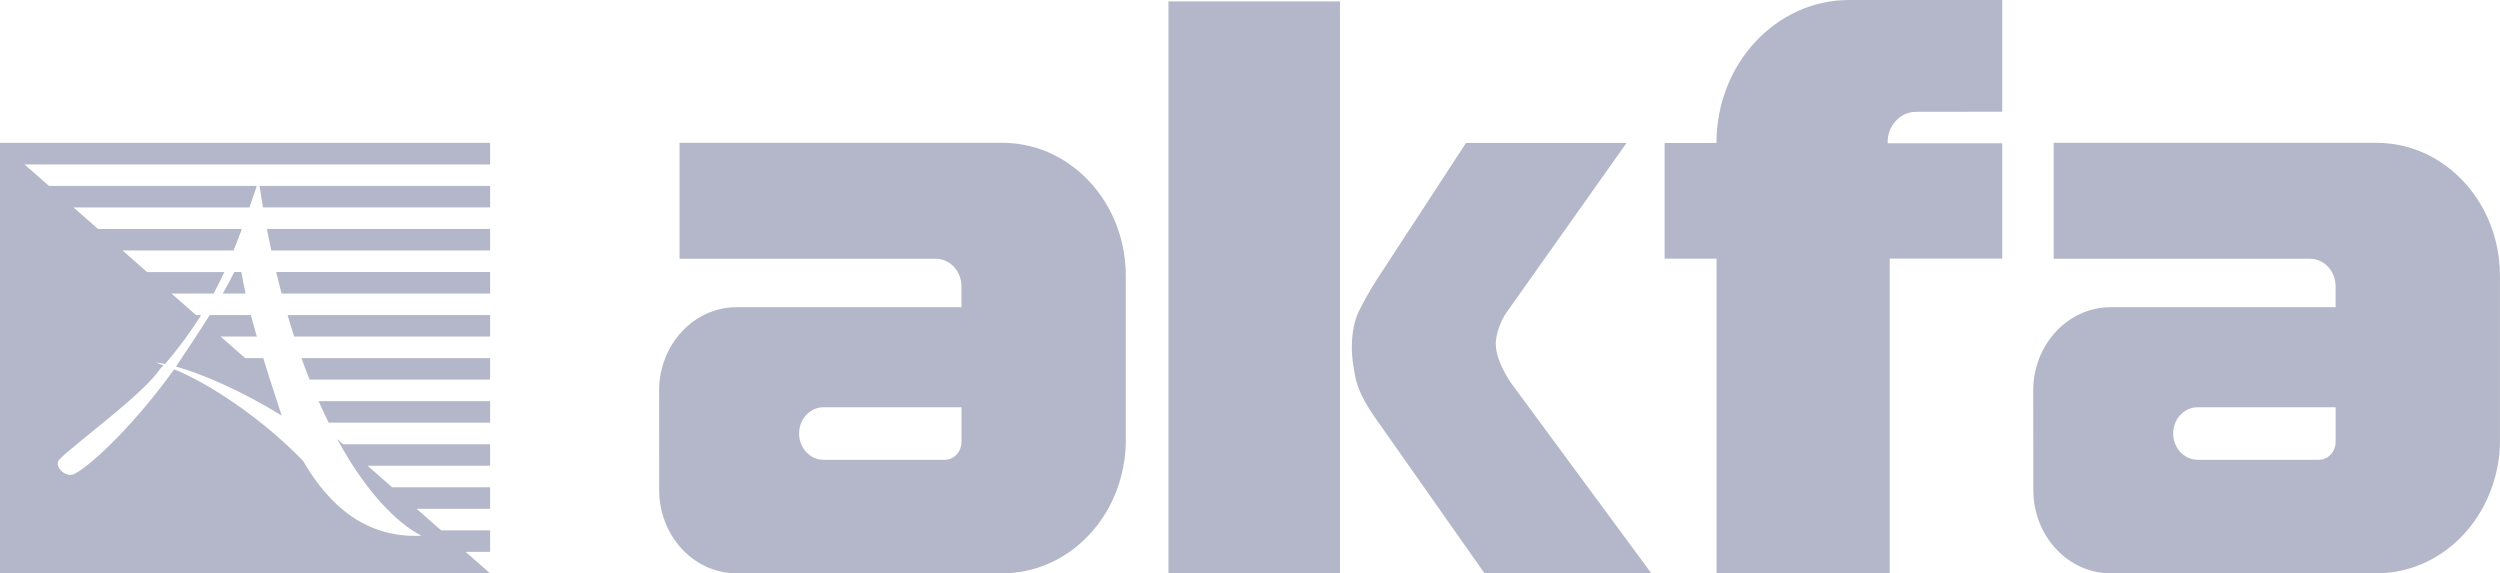
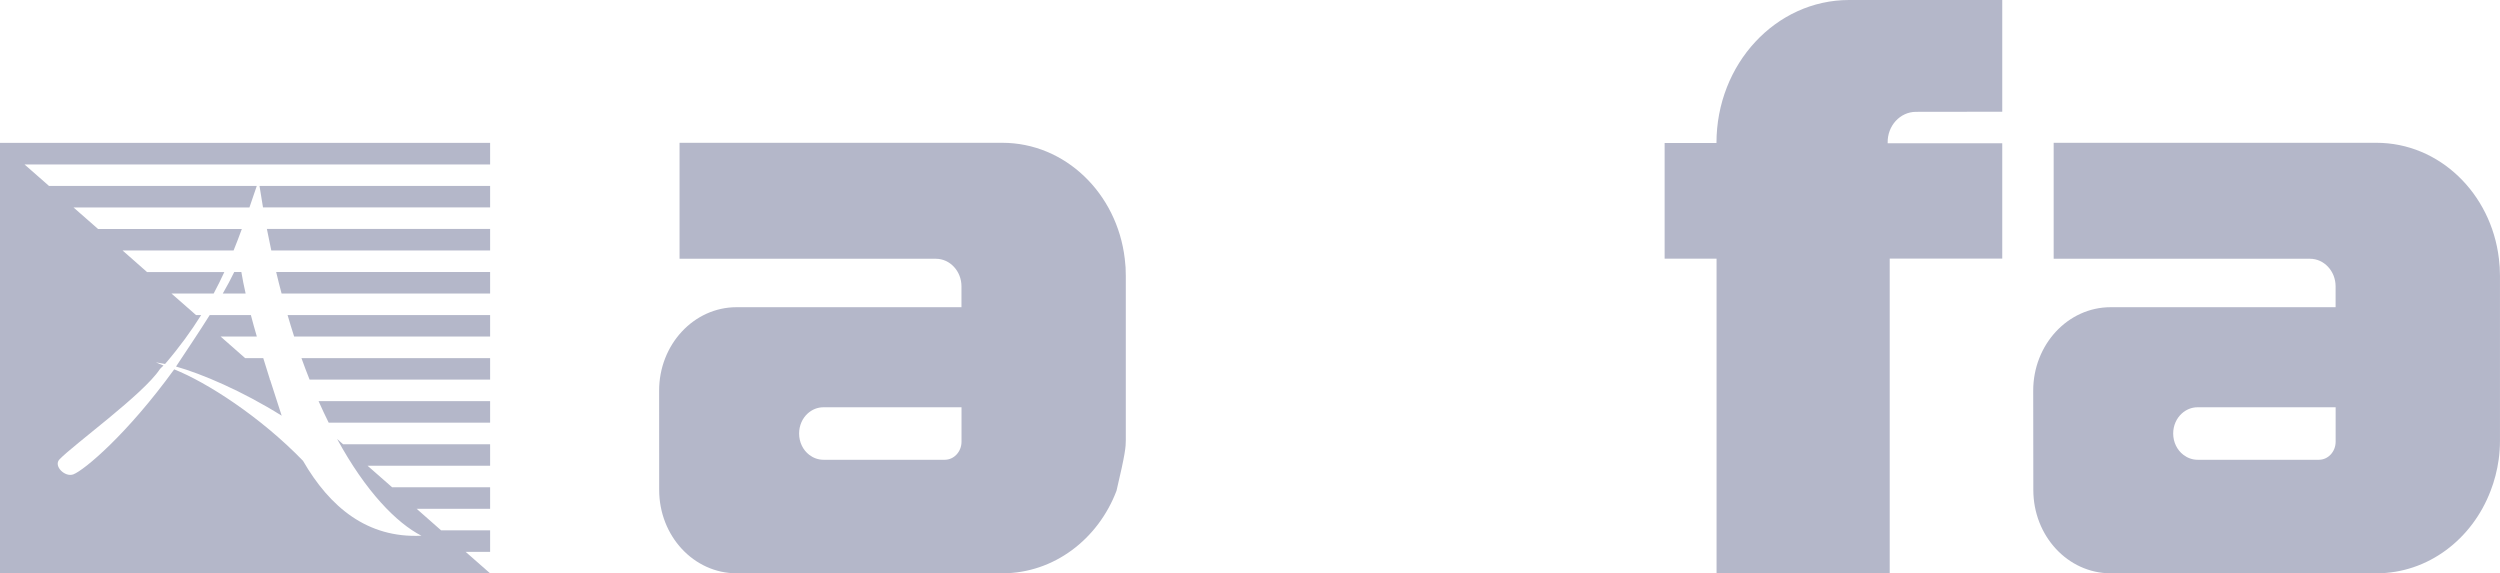
<svg xmlns="http://www.w3.org/2000/svg" width="109" height="25" viewBox="0 0 109 25" fill="none">
  <g clip-path="url(#clip0_678_245)">
    <path fill-rule="evenodd" clip-rule="evenodd" d="M17.096 21.245H21.369V22.183H18.165L19.231 23.122H21.369V24.06H20.3L21.369 24.998H0V24.06V23.122V22.183V21.245V20.307V19.369V18.429V17.49V16.552V15.614V14.674V13.736V12.799V11.861V10.921V9.983V9.046V8.108V7.17V6.23H21.369V7.17H1.069L2.138 8.108H11.195C11.088 8.425 10.98 8.739 10.875 9.046H3.206L4.275 9.983H10.544C10.428 10.301 10.31 10.614 10.184 10.921H5.344L6.41 11.861H9.781C9.636 12.174 9.484 12.485 9.315 12.799H7.477L8.546 13.736H8.771C8.337 14.431 7.825 15.137 7.197 15.869L6.796 15.799L7.129 15.938C7.074 15.996 7.011 16.039 6.963 16.106C6.244 17.191 3.215 19.38 2.593 20.029C2.321 20.315 2.829 20.819 3.196 20.683C3.678 20.498 5.55 18.927 7.595 16.104C9.012 16.668 11.339 18.158 13.211 20.091C14.381 22.116 16.017 23.471 18.373 23.357C17.29 22.799 15.955 21.446 14.699 19.141L14.958 19.369H21.369V20.307H16.027L17.096 21.245ZM11.314 8.106H21.369V9.043H11.467C11.413 8.736 11.362 8.423 11.314 8.106ZM11.636 9.981H21.369V10.919H11.828C11.763 10.614 11.697 10.301 11.636 9.981ZM10.213 11.859H10.523C10.572 12.162 10.637 12.475 10.709 12.797H9.714C9.897 12.477 10.066 12.166 10.213 11.859ZM12.041 11.859H21.369V12.797H12.277C12.195 12.492 12.117 12.18 12.041 11.859ZM9.144 13.736H10.938C11.021 14.05 11.105 14.361 11.198 14.674H9.619L10.688 15.614H11.478C11.575 15.931 11.674 16.247 11.771 16.552H11.756L11.78 16.57C11.957 17.122 12.129 17.649 12.281 18.124C10.565 17.05 8.803 16.299 7.675 15.981C8.206 15.178 8.706 14.436 9.144 13.736ZM12.538 13.736H21.369V14.674H12.825C12.728 14.371 12.631 14.058 12.538 13.736ZM13.143 15.614H21.369V16.552H13.498C13.377 16.249 13.259 15.936 13.143 15.614ZM13.89 17.49H21.369V18.427H14.33C14.183 18.131 14.035 17.817 13.89 17.49Z" fill="#b4b7c9" />
-     <path fill-rule="evenodd" clip-rule="evenodd" d="M49.04 11.282C48.705 8.429 46.441 6.226 43.701 6.226H29.628V11.282H40.804C41.42 11.282 41.92 11.824 41.92 12.483V13.394H32.113C30.25 13.394 28.734 15.025 28.738 17.037C28.738 18.415 28.74 19.977 28.74 21.361C28.74 23.371 30.25 24.996 32.117 24.996H43.699C45.948 24.996 47.879 23.51 48.68 21.396C48.842 20.969 48.96 20.517 49.028 20.041C49.066 19.768 49.085 19.481 49.085 19.193V12.029C49.087 11.778 49.072 11.527 49.04 11.282ZM41.922 19.259C41.922 19.691 41.597 20.046 41.192 20.046H35.903C35.669 20.046 35.454 19.963 35.279 19.828C35.012 19.622 34.841 19.284 34.841 18.902C34.841 18.548 34.986 18.236 35.218 18.025C35.406 17.857 35.642 17.757 35.903 17.757H41.922V19.259Z" fill="#b4b7c9" />
+     <path fill-rule="evenodd" clip-rule="evenodd" d="M49.04 11.282C48.705 8.429 46.441 6.226 43.701 6.226H29.628V11.282H40.804C41.42 11.282 41.92 11.824 41.92 12.483V13.394H32.113C30.25 13.394 28.734 15.025 28.738 17.037C28.738 18.415 28.74 19.977 28.74 21.361C28.74 23.371 30.25 24.996 32.117 24.996H43.699C45.948 24.996 47.879 23.51 48.68 21.396C49.066 19.768 49.085 19.481 49.085 19.193V12.029C49.087 11.778 49.072 11.527 49.04 11.282ZM41.922 19.259C41.922 19.691 41.597 20.046 41.192 20.046H35.903C35.669 20.046 35.454 19.963 35.279 19.828C35.012 19.622 34.841 19.284 34.841 18.902C34.841 18.548 34.986 18.236 35.218 18.025C35.406 17.857 35.642 17.757 35.903 17.757H41.922V19.259Z" fill="#b4b7c9" />
    <path fill-rule="evenodd" clip-rule="evenodd" d="M108.953 11.282C108.617 8.429 106.353 6.226 103.613 6.226H89.54V11.282H100.717C101.332 11.282 101.832 11.824 101.832 12.483V13.394H92.025C90.158 13.394 88.646 15.025 88.648 17.037C88.648 18.415 88.653 19.977 88.653 21.361C88.653 23.371 90.162 24.996 92.028 24.996H103.613C105.862 24.996 107.789 23.51 108.592 21.396C108.757 20.969 108.875 20.517 108.942 20.041C108.98 19.768 108.999 19.481 108.999 19.193V12.029C108.999 11.778 108.984 11.527 108.953 11.282ZM101.834 19.259C101.834 19.691 101.509 20.046 101.105 20.046H95.816C95.582 20.046 95.367 19.963 95.192 19.828C94.924 19.622 94.751 19.284 94.751 18.902C94.751 18.548 94.897 18.236 95.13 18.025C95.318 17.857 95.554 17.757 95.816 17.757H101.834V19.259Z" fill="#b4b7c9" />
    <path d="M87.298 4.871C87.298 4.871 85.334 4.873 83.533 4.876C82.844 4.878 82.285 5.485 82.302 6.228C82.302 6.239 82.302 6.245 82.302 6.245H87.298V11.276H82.391V24.988H74.842V11.278H72.578V6.234H74.838C74.838 4.515 75.483 2.952 76.531 1.826C77.578 0.697 79.024 0 80.624 0H87.298V4.871Z" fill="#b4b7c9" />
-     <path d="M65.876 16.691C65.701 16.431 65.543 16.145 65.412 15.838C65.28 15.531 65.216 15.245 65.216 14.983C65.216 14.795 65.259 14.566 65.345 14.307C65.438 14.044 65.545 13.822 65.678 13.633L70.918 6.232H63.918L59.997 12.239C59.708 12.691 59.466 13.133 59.259 13.546C59.05 13.961 58.939 14.508 58.939 15.197C58.939 15.508 58.992 15.921 59.091 16.434C59.19 16.942 59.476 17.537 59.963 18.224L64.721 24.99H71.994L65.876 16.691ZM50.945 0.062V24.988H58.422V0.062H50.945Z" fill="#b4b7c9" />
  </g>
  <defs>
    <clipPath id="clip0_678_245">
      <rect width="109" height="25" fill="white" />
    </clipPath>
  </defs>
</svg>